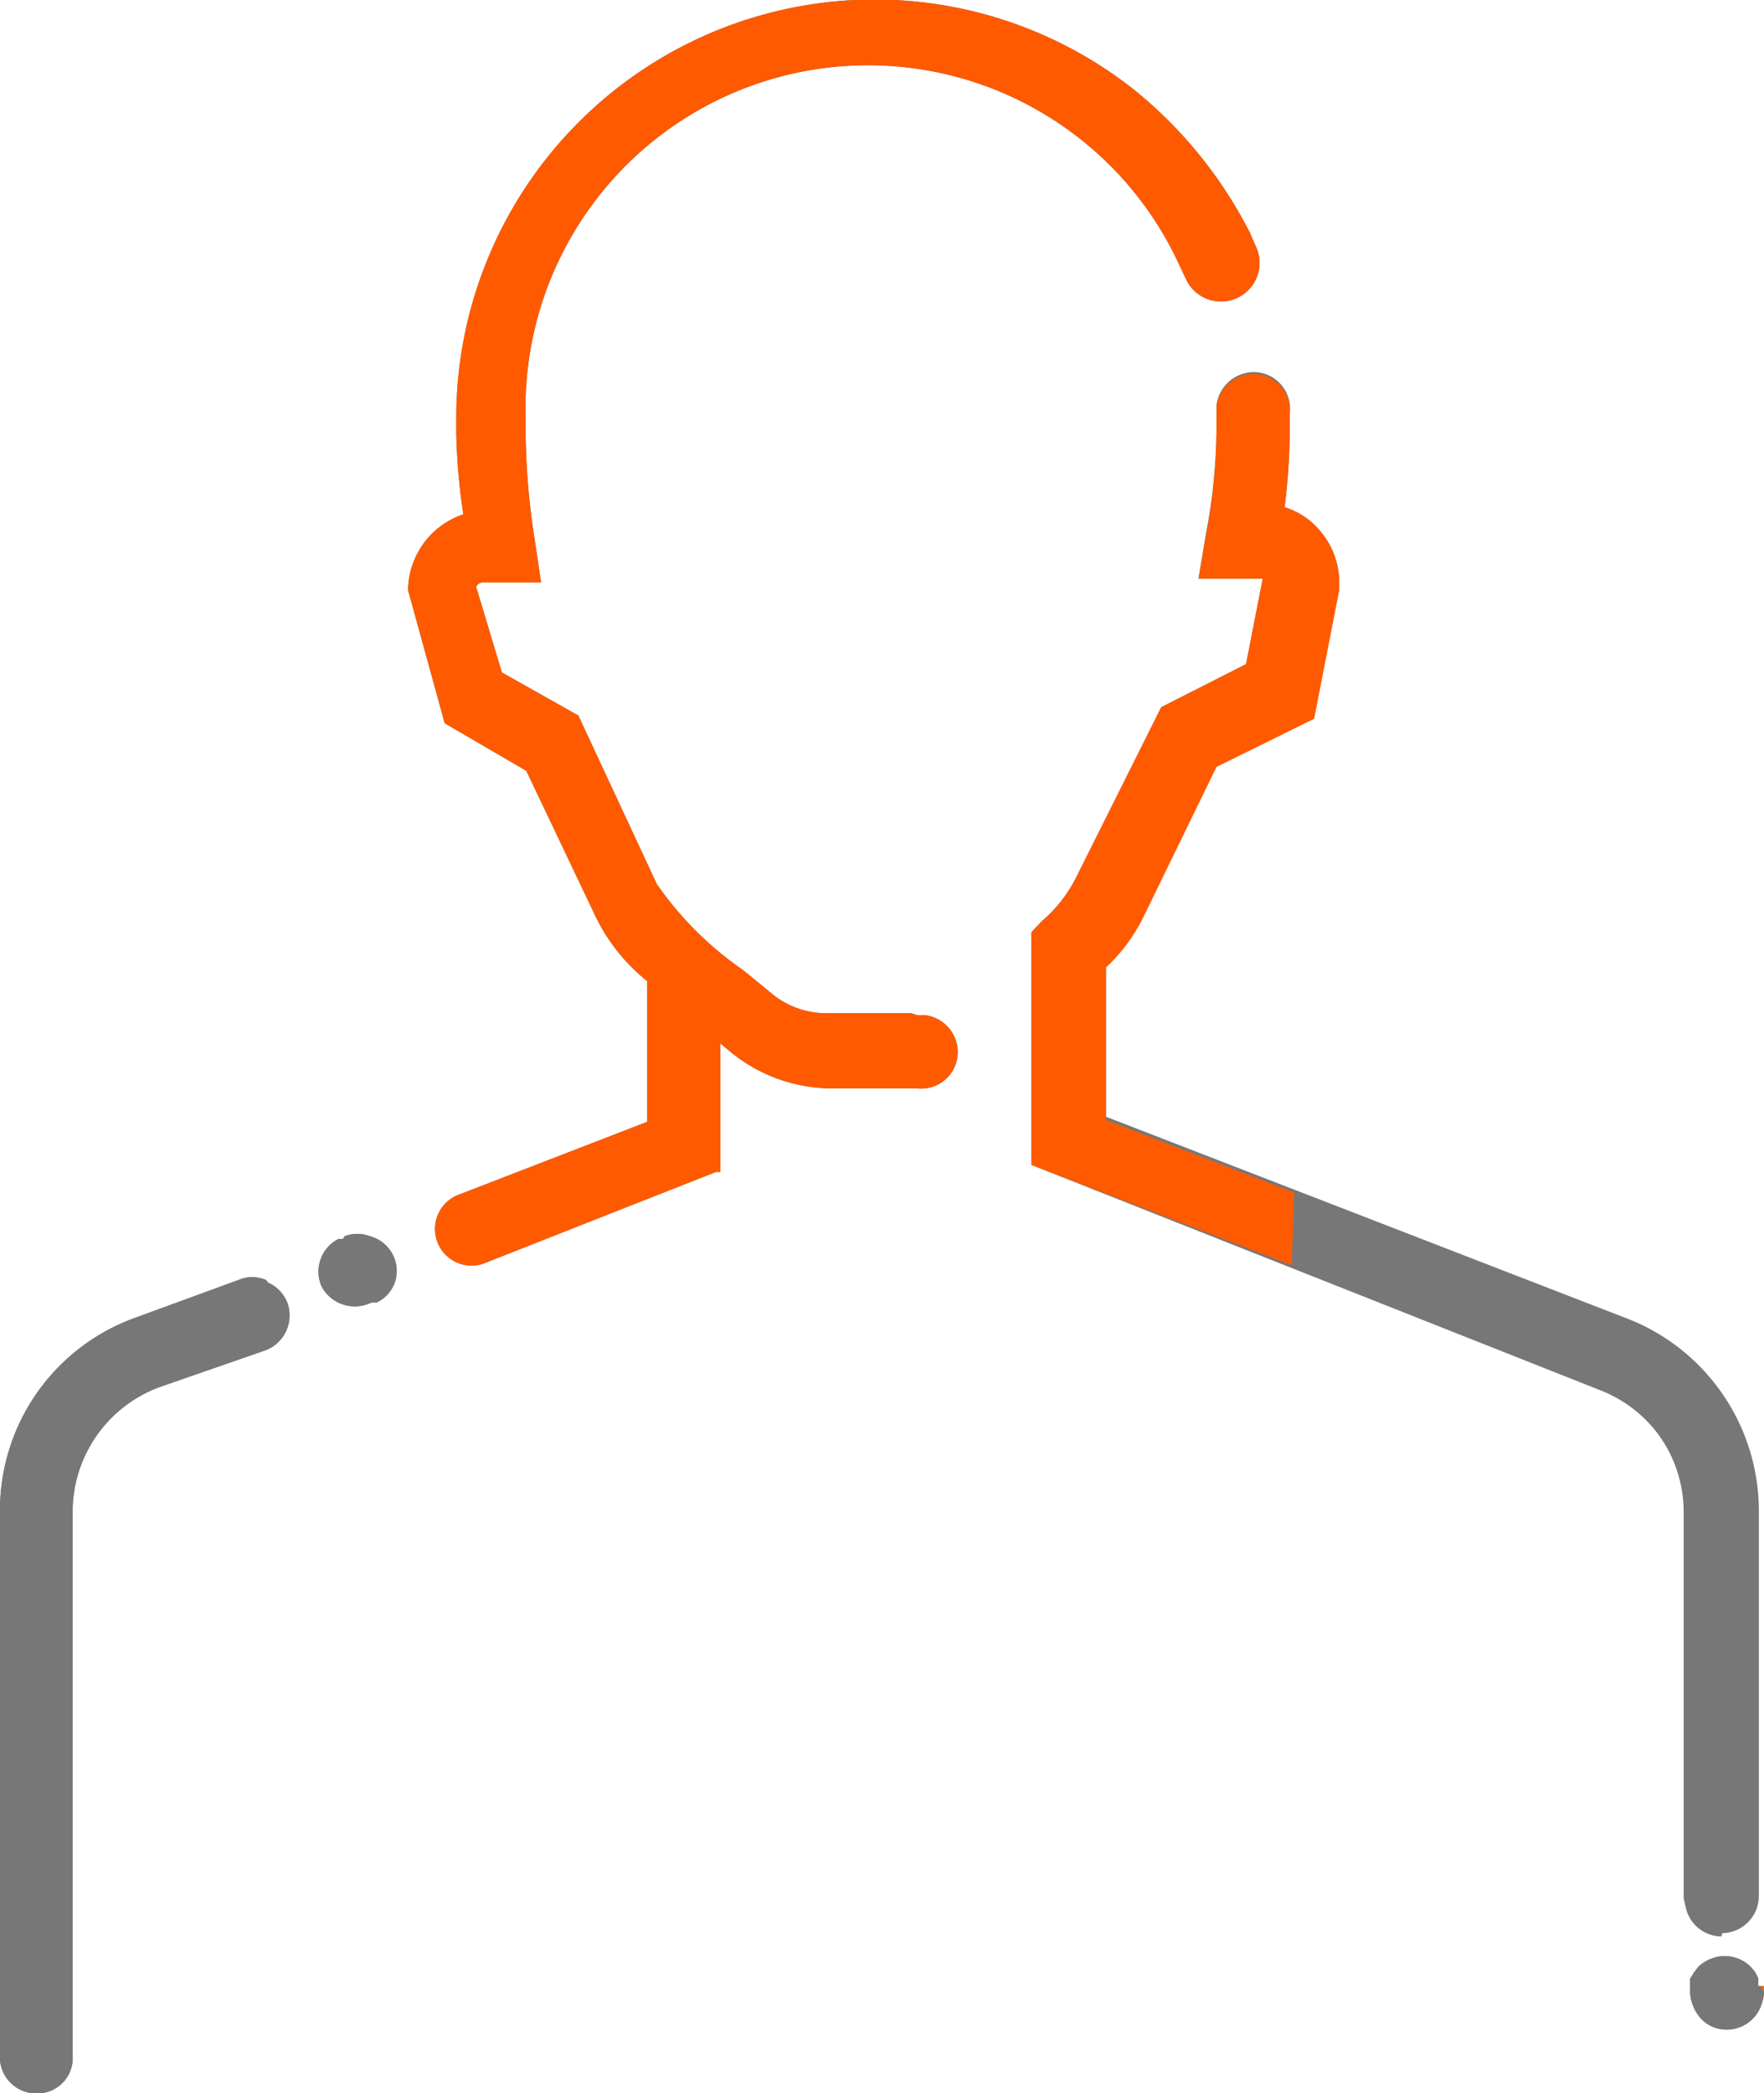
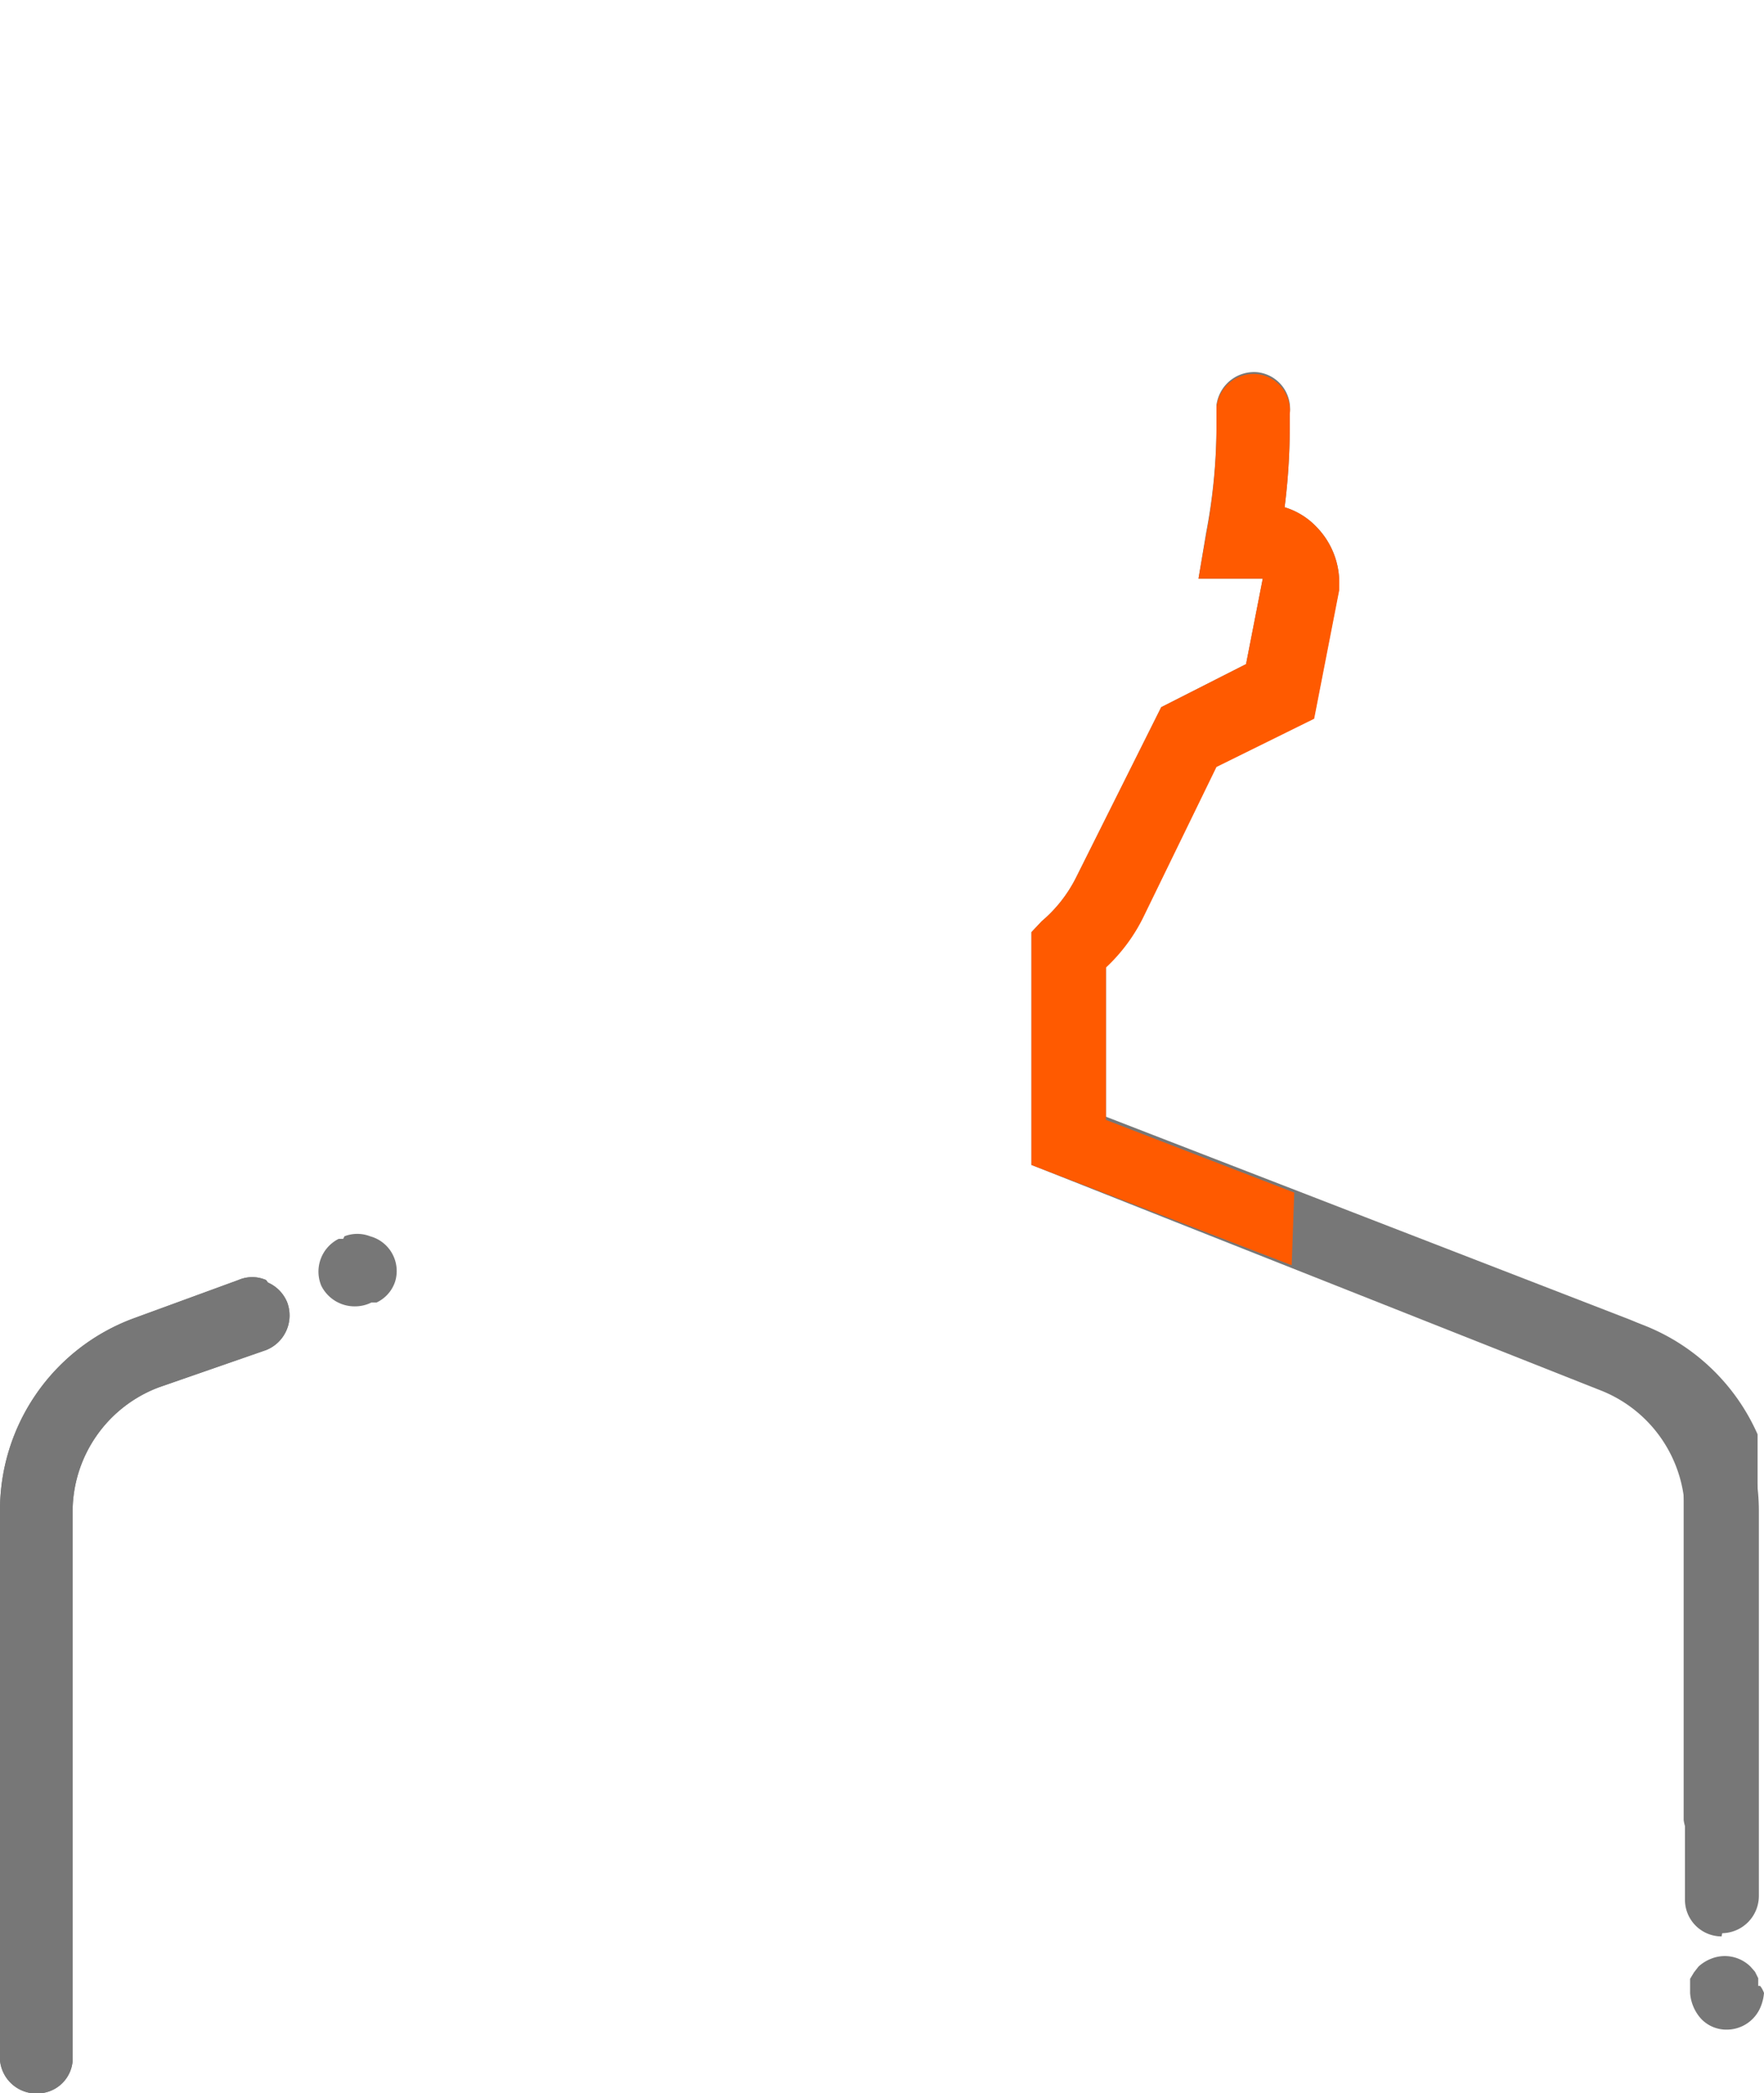
<svg xmlns="http://www.w3.org/2000/svg" id="Warstwa_1" data-name="Warstwa 1" width="27.45" height="32.56" viewBox="0 0 27.45 32.56">
  <g>
-     <path d="M27.36,30.89v-.12l-.05-.1-.07-.08a.57.57,0,0,0-.62-.12.62.62,0,0,0-.19.12l-.07.09-.06.1V31a.67.67,0,0,0,.17.4.54.54,0,0,0,.4.17.57.57,0,0,0,.53-.36.72.72,0,0,0,.05-.21v-.11" style="fill: #ee7203" />
    <path d="M27.36,30.89v-.12l-.05-.1-.07-.08a.57.57,0,0,0-.62-.12.62.62,0,0,0-.19.12l-.07.09-.06.1V31a.67.67,0,0,0,.17.4.54.54,0,0,0,.4.17.57.57,0,0,0,.53-.36.72.72,0,0,0,.05-.21.39.39,0,0,0-.06-.11Z" style="fill: #777" />
    <path d="M4.14,19.91a.54.54,0,0,0-.43,0l-1.64.6a3.18,3.18,0,0,0-2.07,3v8.54a.57.57,0,0,0,.63.51h0a.55.55,0,0,0,.5-.5V23.49a2.07,2.07,0,0,1,1.34-1.91L4.14,21a.58.58,0,0,0,.33-.74.57.57,0,0,0-.3-.31" style="fill: #777" />
    <path d="M4.14,19.91a.54.54,0,0,0-.43,0l-1.64.6a3.18,3.18,0,0,0-2.07,3v8.54a.57.57,0,0,0,.63.51h0a.55.55,0,0,0,.5-.5V23.49a2.07,2.07,0,0,1,1.34-1.91L4.14,21a.58.58,0,0,0,.33-.74.57.57,0,0,0-.3-.31Z" style="fill: #777" />
    <path d="M5.34,19.27H5.27A.57.57,0,0,0,5,20a.58.58,0,0,0,.52.32.58.58,0,0,0,.26-.06l.08,0a.55.55,0,0,0,.29-.33.56.56,0,0,0-.39-.7.55.55,0,0,0-.4,0" style="fill: #777" />
-     <path d="M5.34,19.27H5.27A.57.57,0,0,0,5,20a.58.58,0,0,0,.52.32.58.58,0,0,0,.26-.06l.08,0a.55.55,0,0,0,.29-.33.56.56,0,0,0-.39-.7.55.55,0,0,0-.4,0h0Z" style="fill: #777" />
-     <path d="M14.18,15.76H12.85a1.33,1.33,0,0,1-.87-.33l-.33-.27-.1-.08a5.25,5.25,0,0,1-1.33-1.33L9,11.13H9l-1.19-.67L7.41,9.13a.11.11,0,0,1,.1-.07h.91l-.1-.67a11.22,11.22,0,0,1-.14-1.64V6.51A5.33,5.33,0,0,1,18.36,4.14l.09.19a.6.6,0,0,0,1.1-.48h0l-.1-.23a6.85,6.85,0,0,0-1.81-2.23A6.51,6.51,0,0,0,7.1,6.51v.23A9.71,9.71,0,0,0,7.21,8a1.26,1.26,0,0,0-.86,1.18l.57,2.07,1.27.74,1.08,2.27a2.91,2.91,0,0,0,.8,1v2.19L7.12,18.59a.57.57,0,0,0,.39,1.07h0l3.63-1.43h.07v-2l.12.1a2.5,2.5,0,0,0,1.6.6h1.34a.57.57,0,0,0,.63-.5.58.58,0,0,0-.51-.64h-.12" style="fill: #777" />
-     <path d="M14.18,15.76H12.85a1.33,1.33,0,0,1-.87-.33l-.33-.27-.1-.08a5.25,5.25,0,0,1-1.33-1.33L9,11.13H9l-1.19-.67L7.41,9.13a.11.11,0,0,1,.1-.07h.91l-.1-.67a11.22,11.22,0,0,1-.14-1.64V6.51A5.33,5.33,0,0,1,18.36,4.14l.09.19a.6.6,0,0,0,1.1-.48h0l-.1-.23a6.85,6.85,0,0,0-1.81-2.23A6.51,6.51,0,0,0,7.1,6.51v.23A9.71,9.71,0,0,0,7.21,8a1.26,1.26,0,0,0-.86,1.18l.57,2.07,1.27.74,1.08,2.27a2.91,2.91,0,0,0,.8,1v2.19L7.12,18.59a.57.57,0,0,0,.39,1.07h0l3.63-1.43h.07v-2l.12.1a2.5,2.5,0,0,0,1.6.6h1.34a.57.57,0,0,0,.63-.5.58.58,0,0,0-.51-.64h-.12l0,0Z" style="fill: #ff5a00" />
    <path d="M26.8,30.07a.58.58,0,0,0,.57-.58v-6a3.21,3.21,0,0,0-2.1-3l-8.06-3.12V15a2.71,2.71,0,0,0,.6-.82l1.12-2.3,1.52-.73.39-2V9.09a1.24,1.24,0,0,0-.35-.89,1.14,1.14,0,0,0-.5-.31,9.87,9.87,0,0,0,.08-1.22V6.43a.57.57,0,0,0-.5-.64.59.59,0,0,0-.64.51v.35a8.92,8.92,0,0,1-.16,1.63L18.65,9h1l-.26,1.33L18.07,11l-1.33,2.66a2.16,2.16,0,0,1-.53.67l-.16.17v3.62l8.84,3.5a2.07,2.07,0,0,1,1.33,1.93v6a.57.57,0,0,0,.57.57" style="fill: #777" />
    <path d="M20.14,18.55l-2.93-1.13V15.05a2.71,2.71,0,0,0,.6-.82l1.12-2.3,1.52-.75.39-2V9.09a1.24,1.24,0,0,0-.35-.89,1.14,1.14,0,0,0-.5-.31,9.87,9.87,0,0,0,.08-1.22V6.45a.57.57,0,0,0-.5-.63.58.58,0,0,0-.64.51v.35a8.92,8.92,0,0,1-.16,1.63L18.65,9h1V9l-.26,1.33L18.07,11l-1.33,2.66a2.16,2.16,0,0,1-.53.67l-.16.17v3.62l4.05,1.56Z" style="fill: #ff5a00" />
-     <path d="M25.27,20.51l-3.8-1.46v1.21l3.4,1.33a2.07,2.07,0,0,1,1.33,1.93v6a.58.58,0,0,0,1.15,0h0v-6A3.22,3.22,0,0,0,25.27,20.51Z" style="fill: #777" />
+     <path d="M25.27,20.51l-3.8-1.46l3.4,1.33a2.07,2.07,0,0,1,1.33,1.93v6a.58.58,0,0,0,1.15,0h0v-6A3.22,3.22,0,0,0,25.27,20.51Z" style="fill: #777" />
  </g>
</svg>